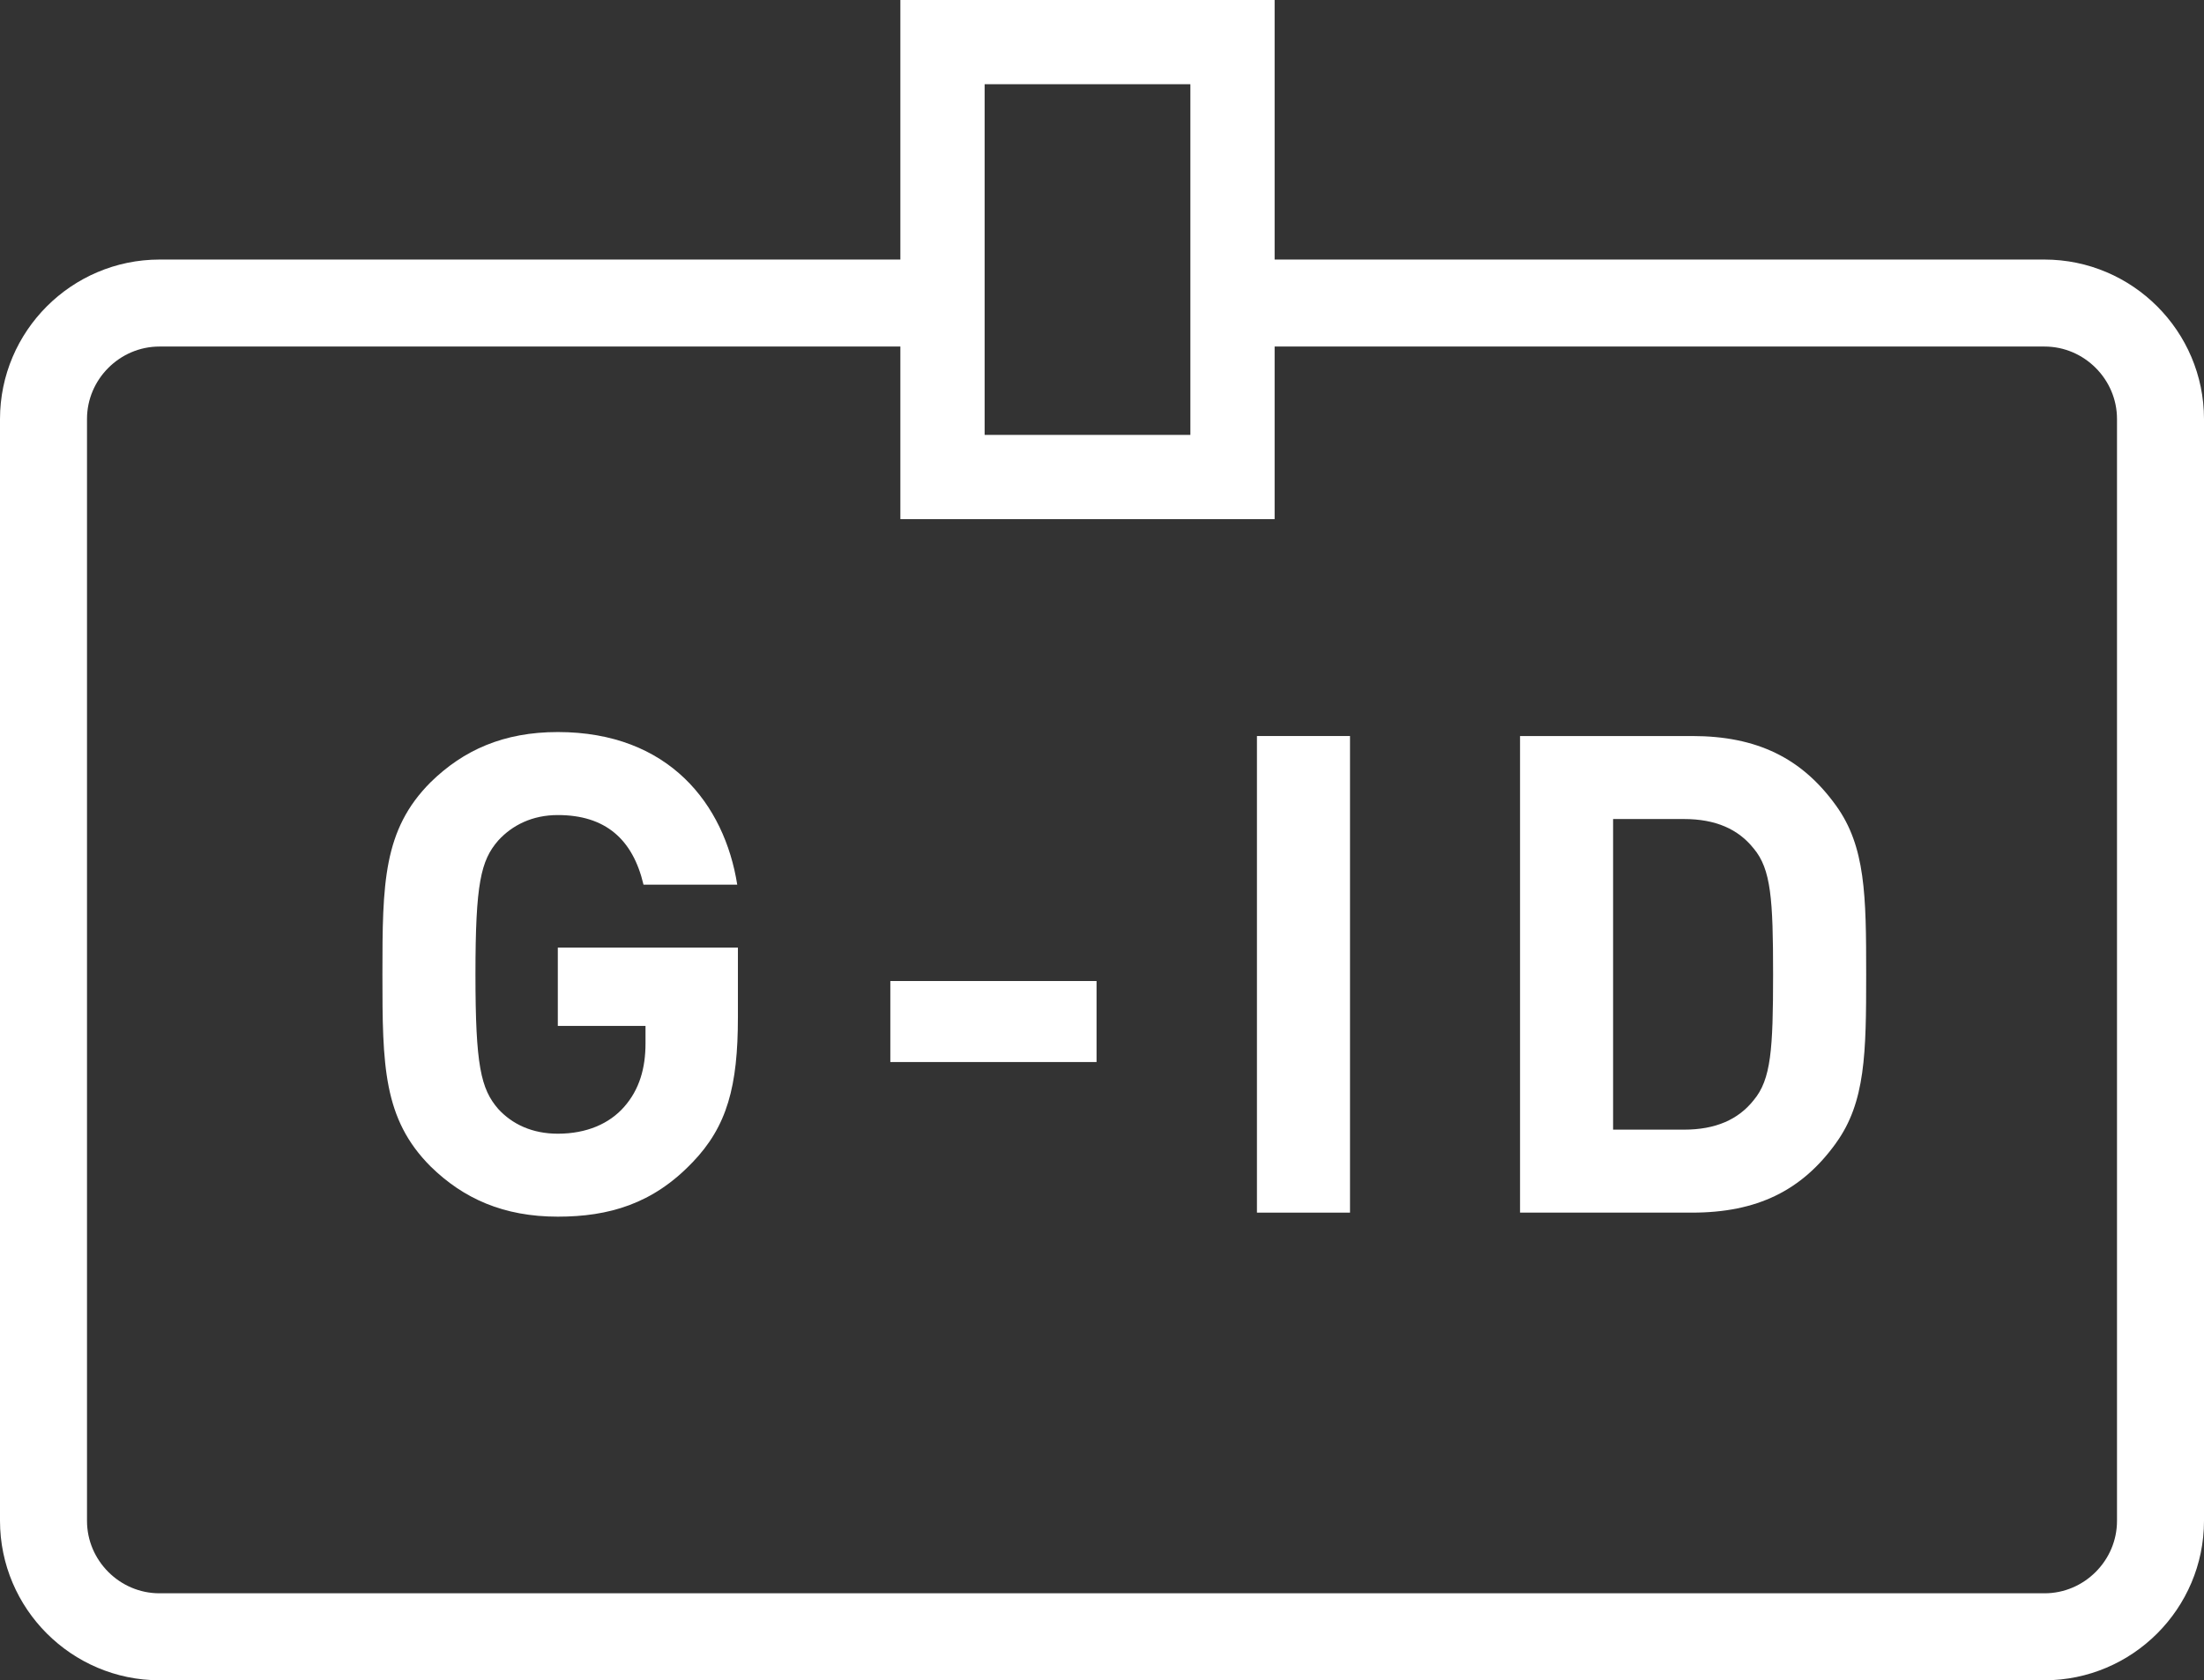
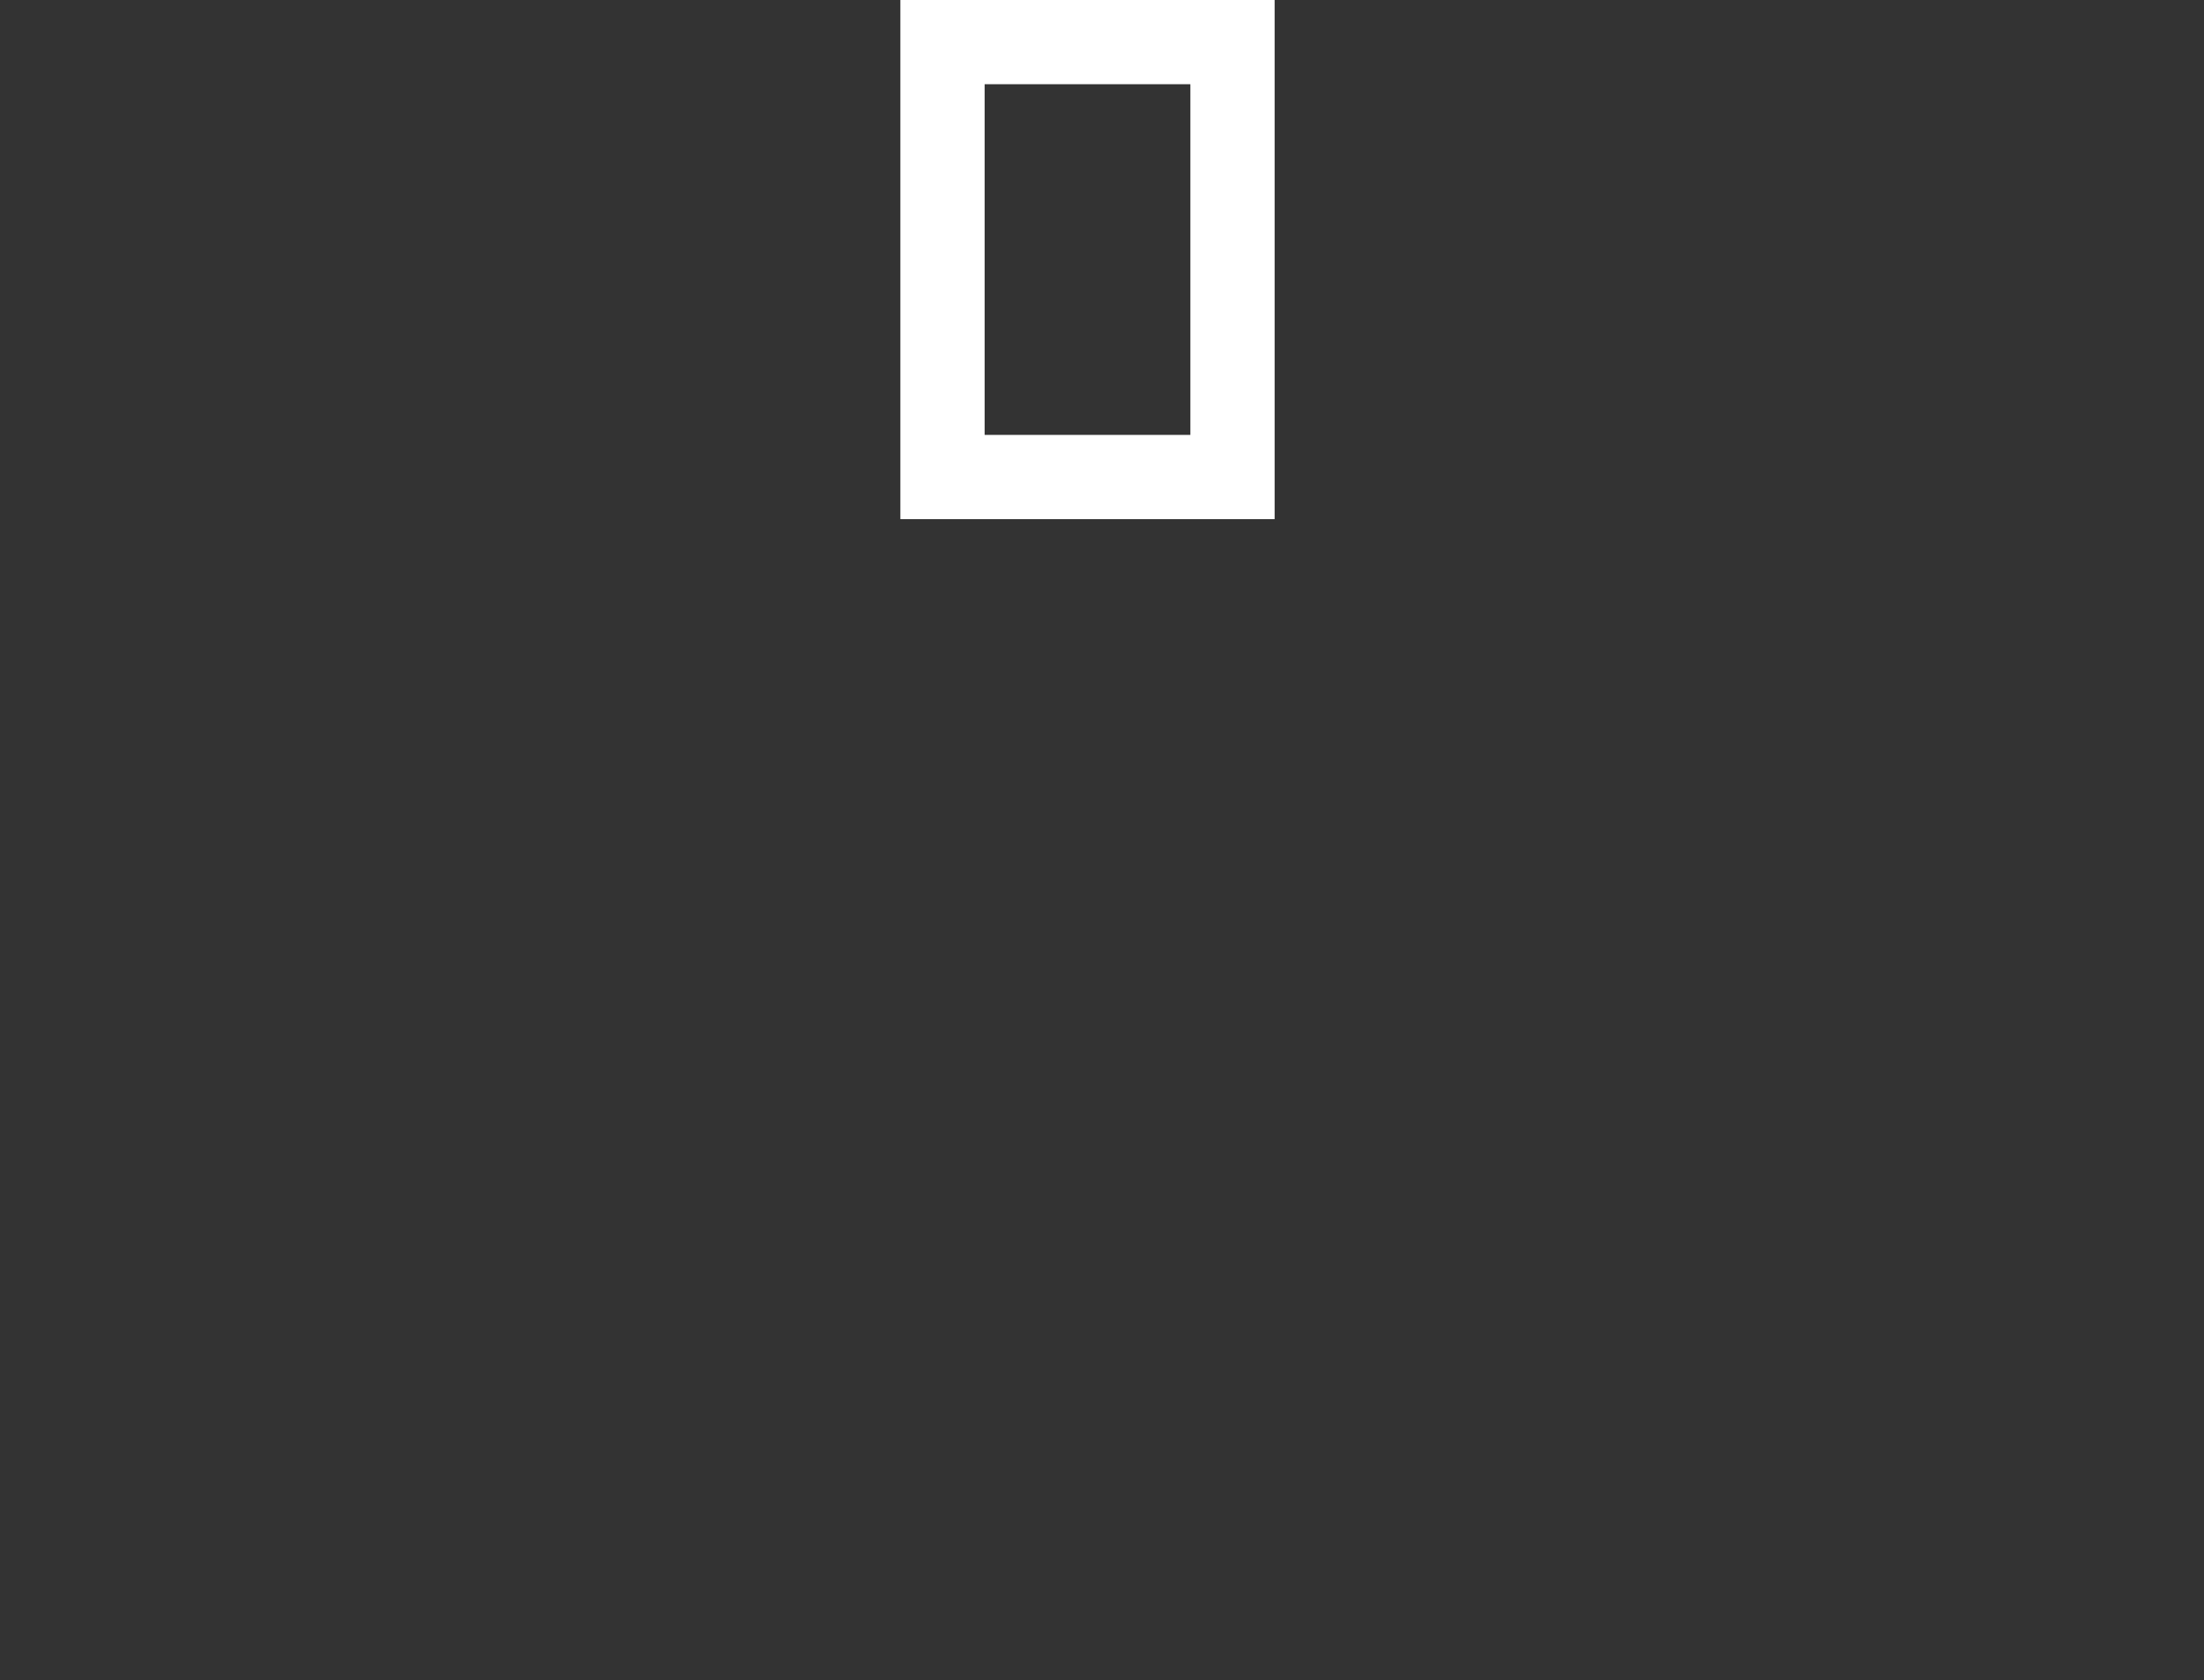
<svg xmlns="http://www.w3.org/2000/svg" id="b" viewBox="0 0 76 57.952">
  <rect x="0" y="0" width="76" height="57.952" fill="#333333" stroke="none" />
  <g id="c">
-     <path d="m23.875,40.092c-1.362,1.432-2.886,1.87-4.64,1.87-1.87,0-3.255-.623-4.386-1.731-1.639-1.64-1.662-3.486-1.662-6.626s.023-4.986,1.662-6.626c1.131-1.108,2.516-1.731,4.386-1.731,3.832,0,5.749,2.493,6.187,5.264h-3.232c-.369-1.569-1.316-2.401-2.955-2.401-.877,0-1.57.347-2.055.878-.6.692-.785,1.478-.785,4.617s.185,3.947.785,4.641c.485.53,1.177.854,2.055.854.993,0,1.778-.346,2.285-.923.531-.601.739-1.339.739-2.193v-.601h-3.024v-2.701h6.21v2.401c0,2.378-.369,3.763-1.57,5.01Z" style="fill:#fff; stroke-width:0px;" />
-     <path d="m30.701,36.629v-2.794h7.111v2.794h-7.111Z" style="fill:#fff; stroke-width:0px;" />
-     <path d="m43.343,41.823v-16.438h3.209v16.438h-3.209Z" style="fill:#fff; stroke-width:0px;" />
-     <path d="m63.312,39.422c-1.177,1.64-2.724,2.401-4.964,2.401h-5.933v-16.438h5.933c2.24,0,3.786.762,4.964,2.4,1.016,1.409,1.039,3.094,1.039,5.818s-.023,4.409-1.039,5.817Zm-2.84-10.157c-.531-.67-1.316-1.017-2.401-1.017h-2.447v10.713h2.447c1.085,0,1.87-.347,2.401-1.017.6-.715.669-1.754.669-4.34s-.069-3.625-.669-4.34Z" style="fill:#fff; stroke-width:0px;" />
-     <path d="m43.098,10.452h27.402c2.2,0,4,1.8,4,4v38c0,2.2-1.8,4-4,4H5.5c-2.2,0-4-1.8-4-4V14.452c0-2.2,1.8-4,4-4h27.5" style="fill:none; stroke:#fff; stroke-miterlimit:10; stroke-width:3px;" />
    <rect x="32.5" y="1.452" width="10" height="15" style="fill:none; stroke:#fff; stroke-miterlimit:10; stroke-width:2.905px;" />
  </g>
</svg>